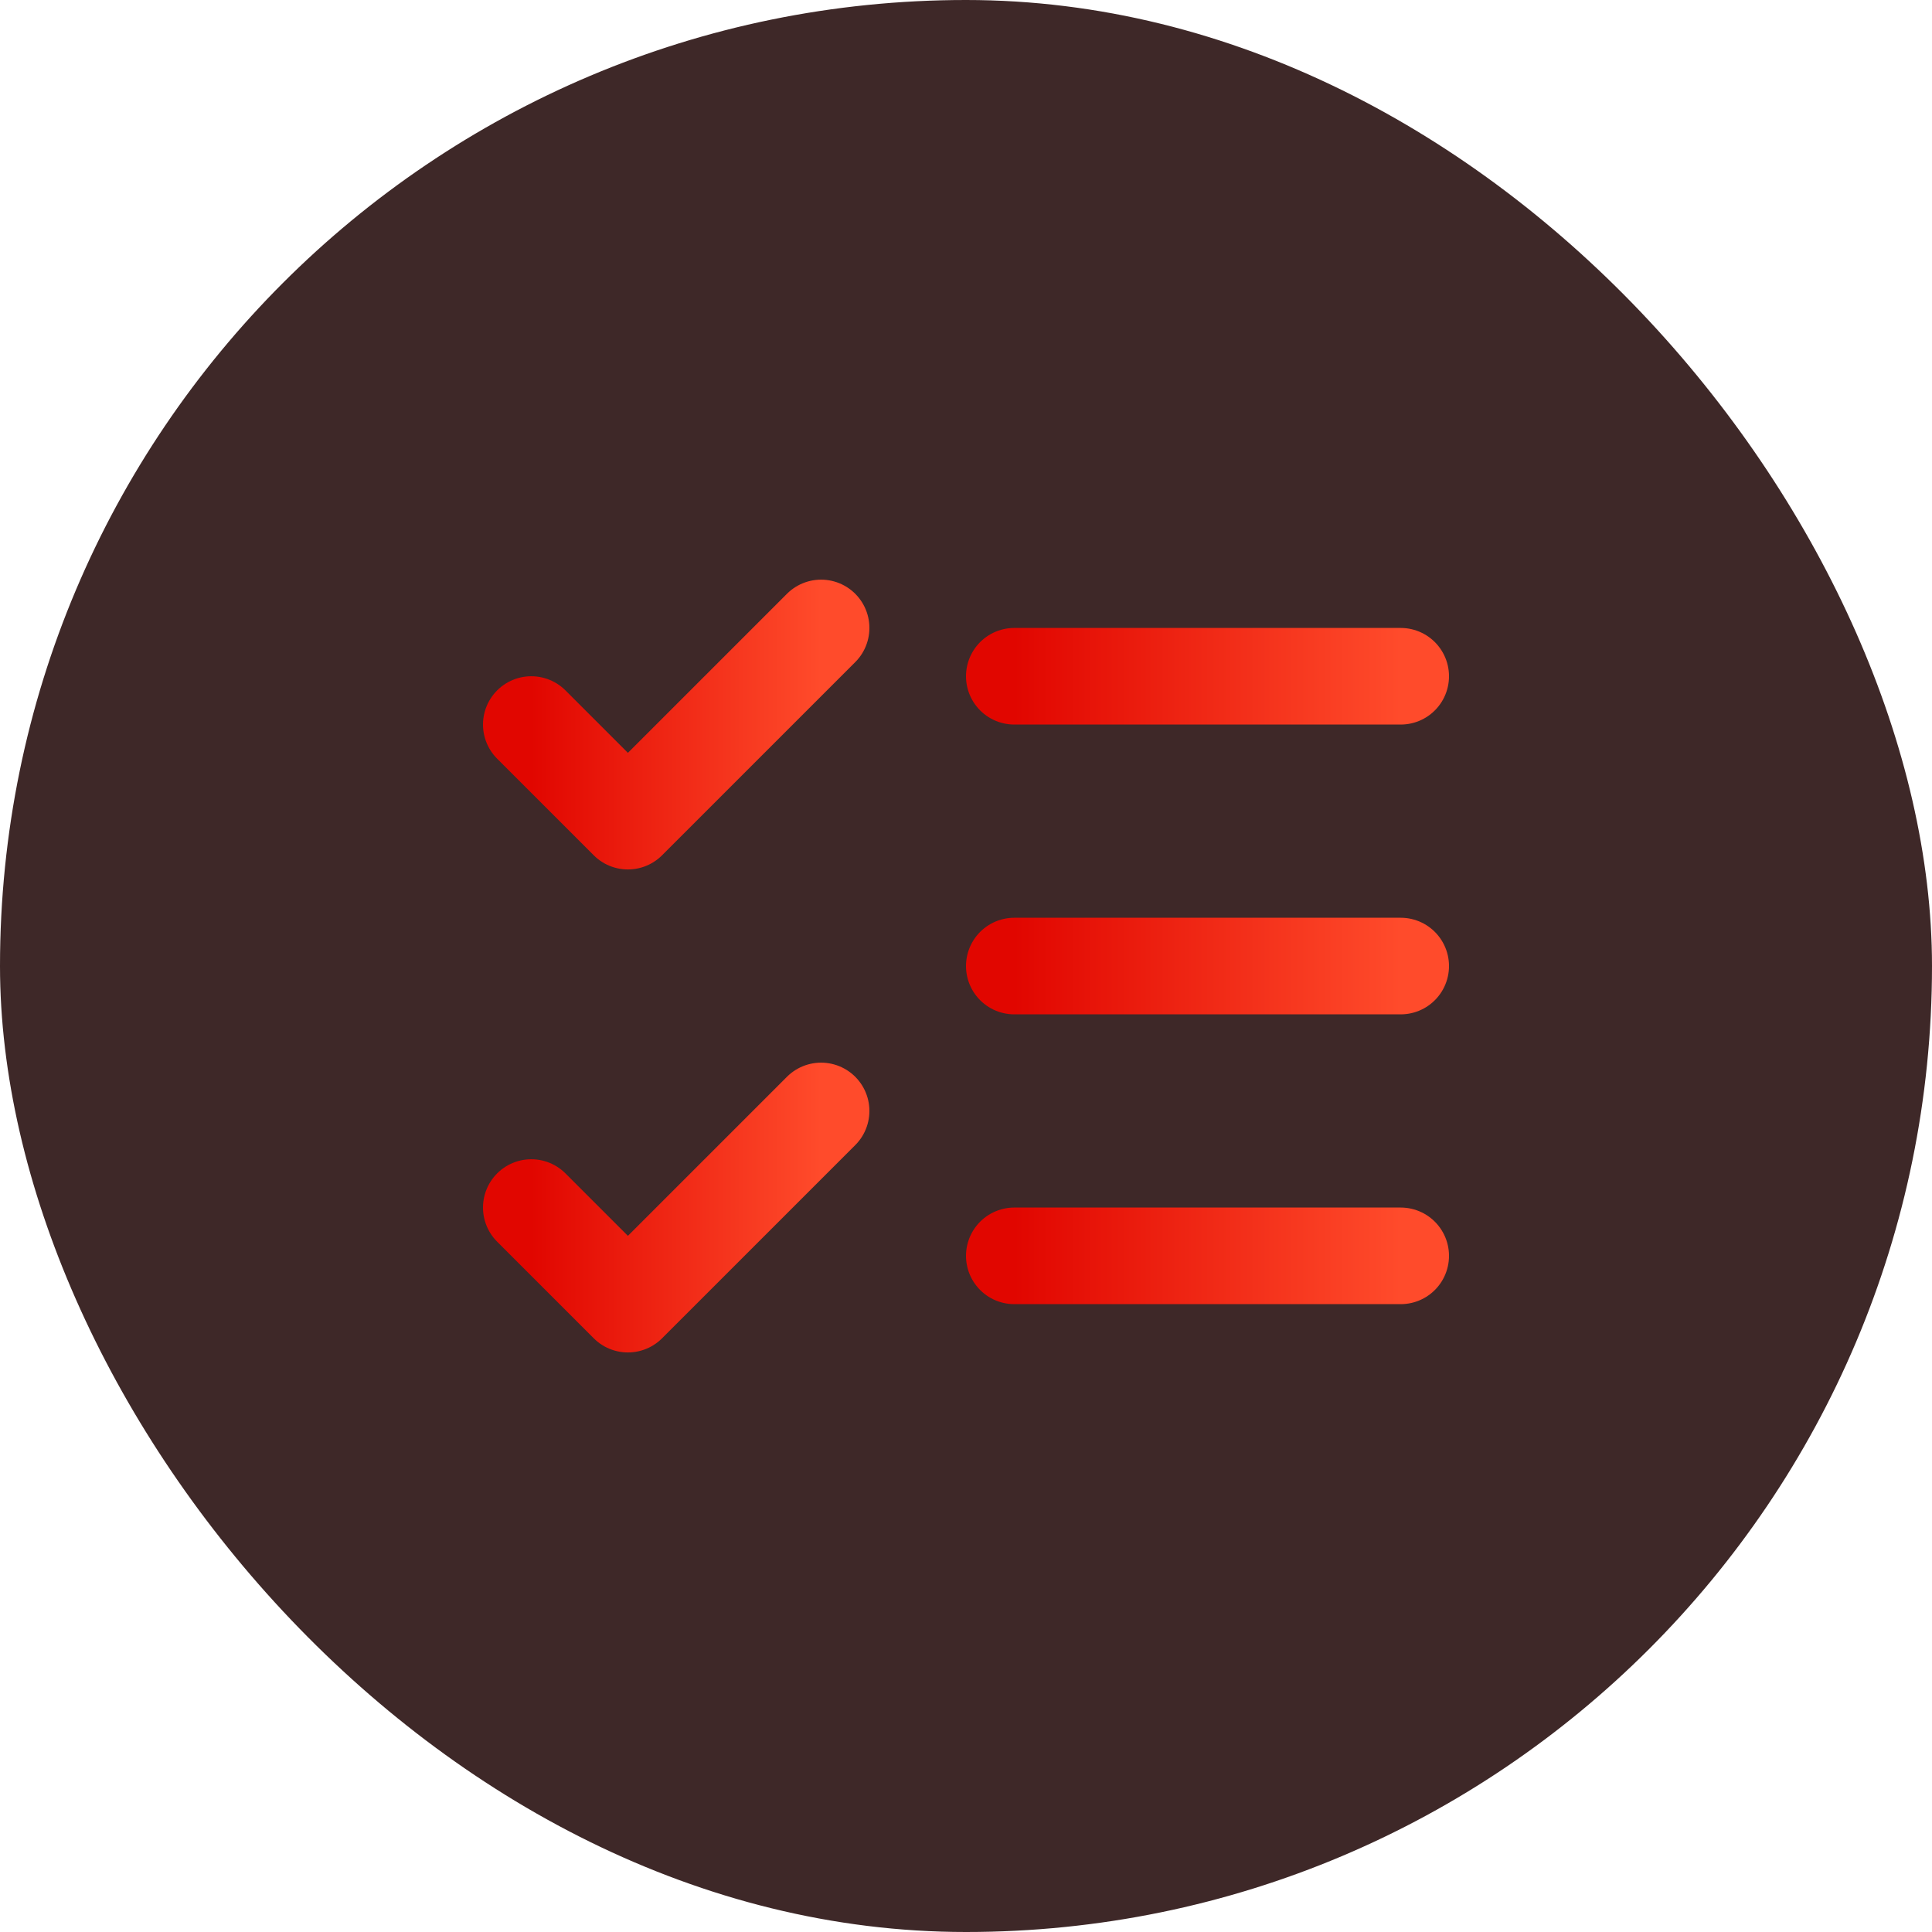
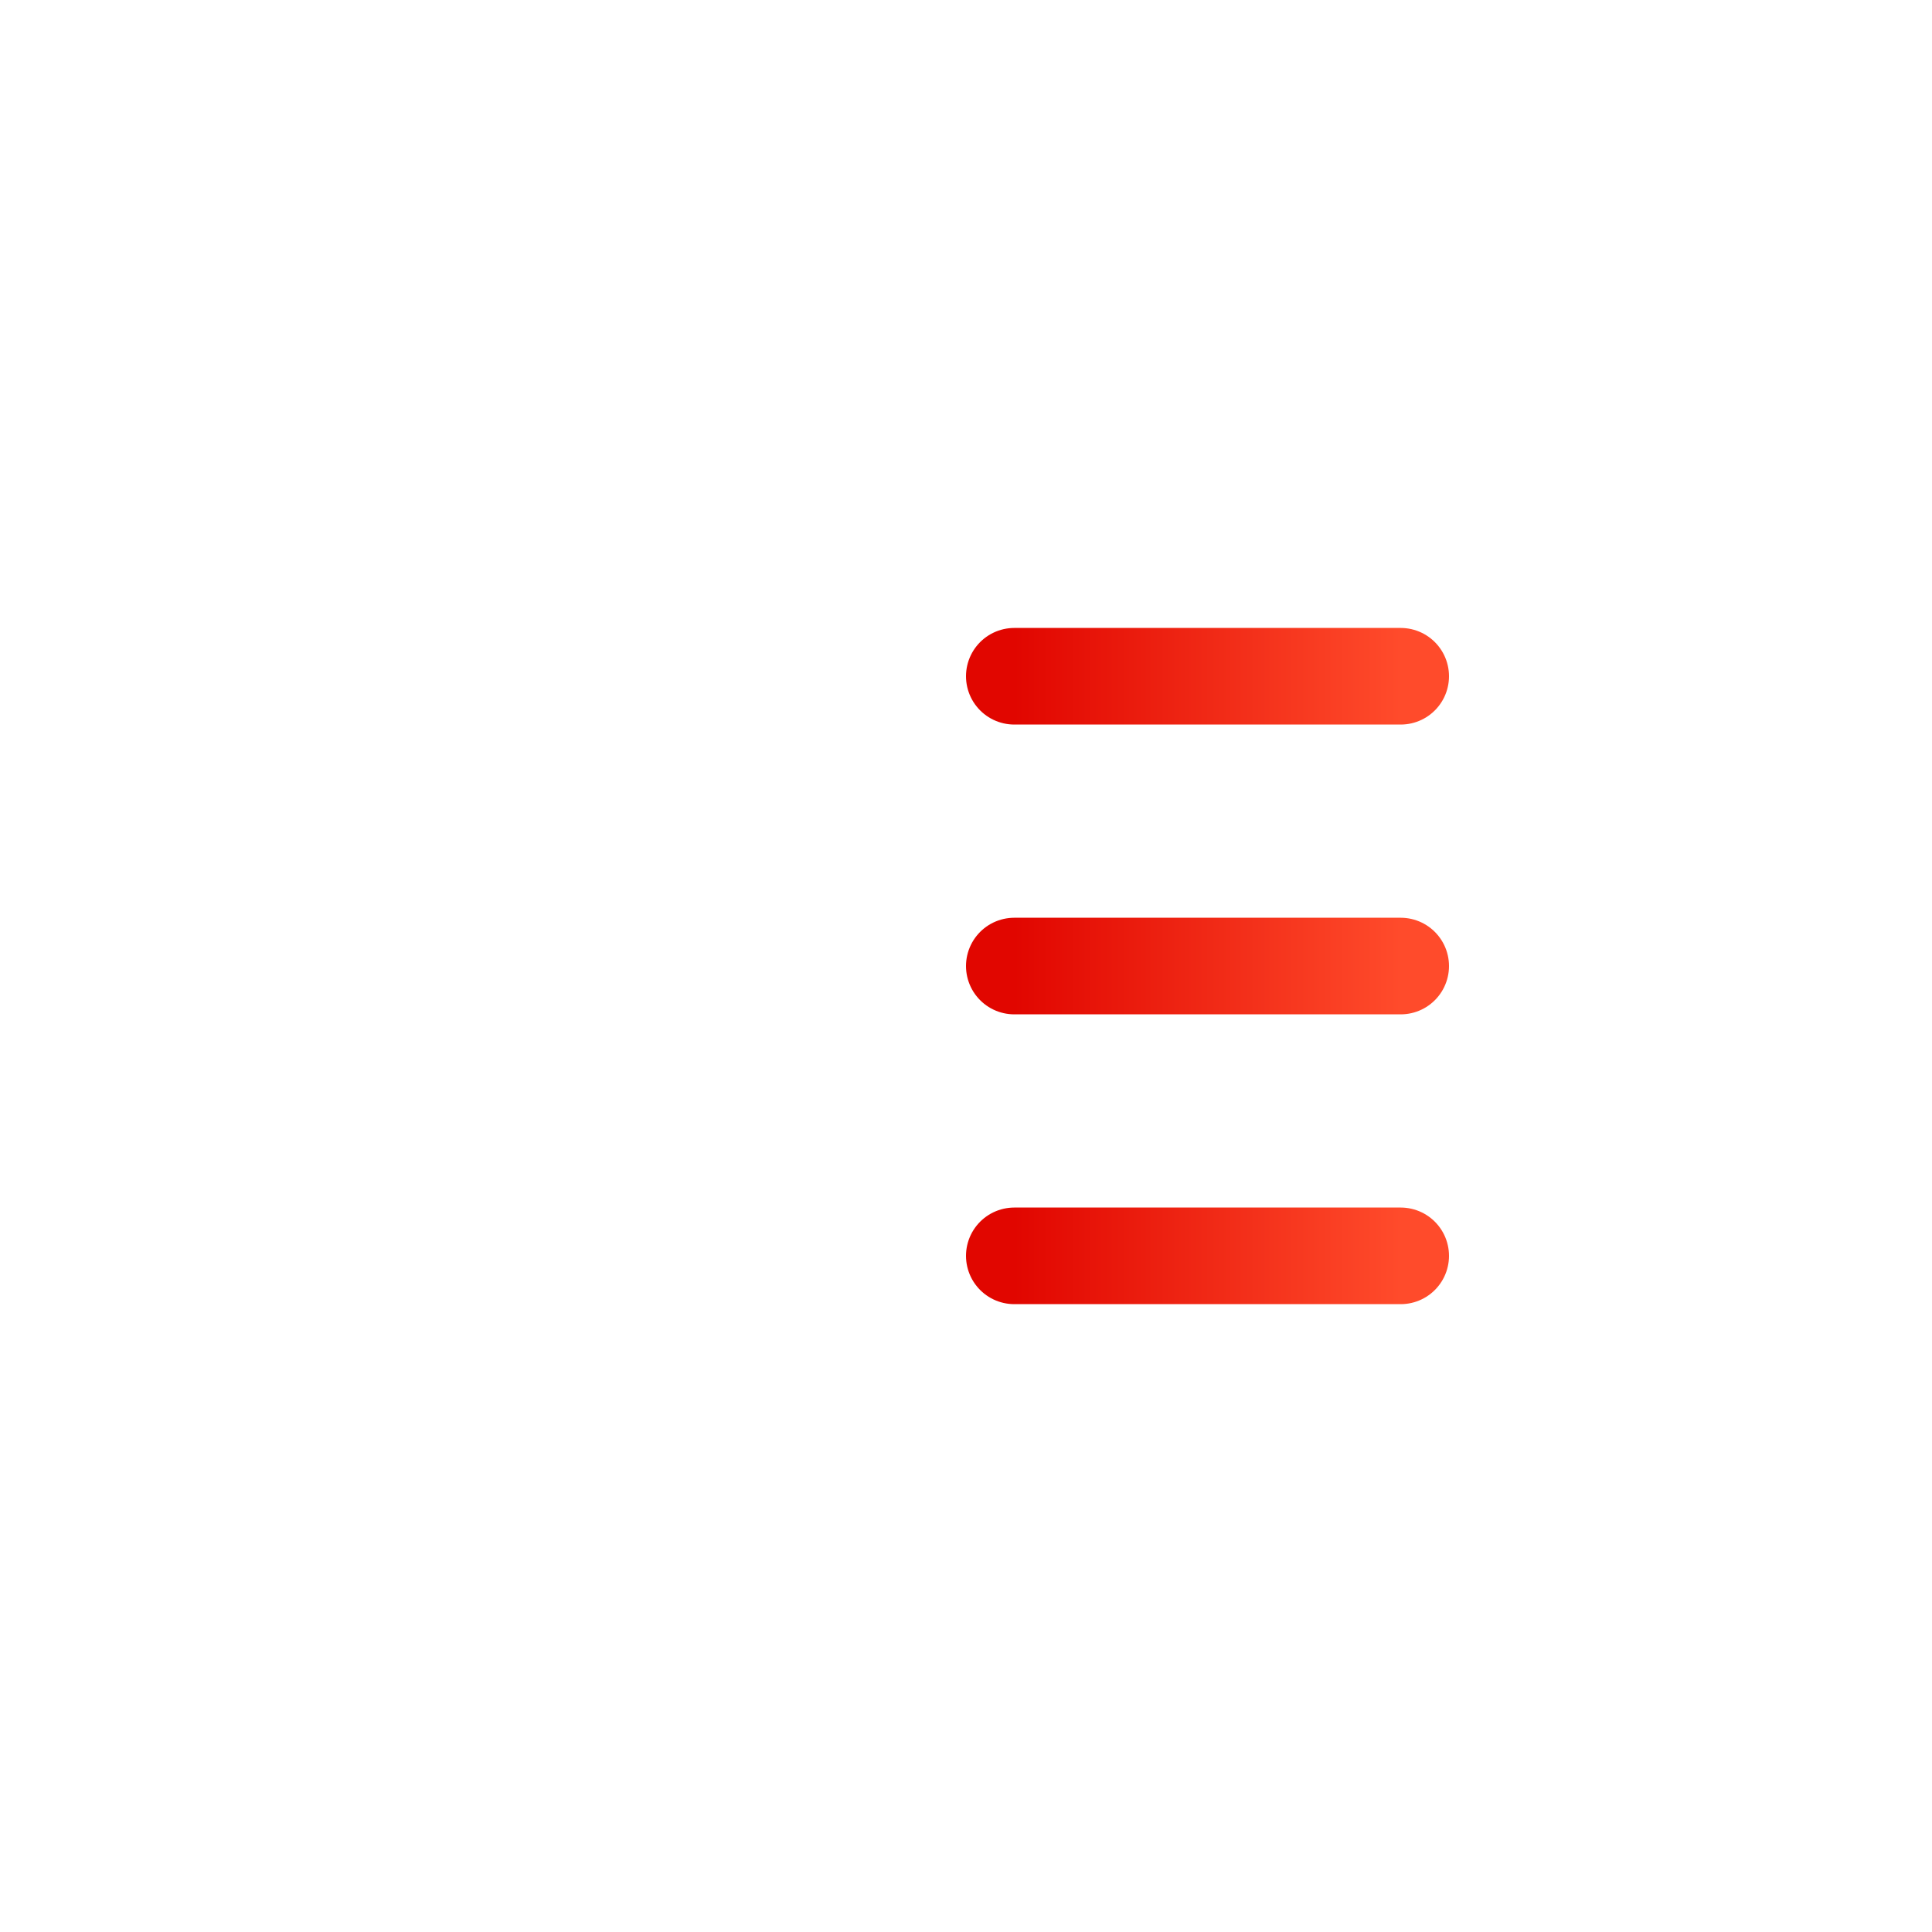
<svg xmlns="http://www.w3.org/2000/svg" width="40" height="40" viewBox="0 0 40 40" fill="none">
-   <rect width="40" height="40" rx="20" fill="#3E2828" />
-   <path d="M11 25.001L13 27.001L17 23.001" stroke="url(#paint0_linear_2338_1282)" stroke-width="2" stroke-linecap="round" stroke-linejoin="round" />
-   <path d="M11 15.001L13 17.001L17 13.001" stroke="url(#paint1_linear_2338_1282)" stroke-width="2" stroke-linecap="round" stroke-linejoin="round" />
  <path d="M21 14.001H29" stroke="url(#paint2_linear_2338_1282)" stroke-width="2" stroke-linecap="round" stroke-linejoin="round" />
  <path d="M21 20.001H29" stroke="url(#paint3_linear_2338_1282)" stroke-width="2" stroke-linecap="round" stroke-linejoin="round" />
  <path d="M21 26.001H29" stroke="url(#paint4_linear_2338_1282)" stroke-width="2" stroke-linecap="round" stroke-linejoin="round" />
  <defs>
    <linearGradient id="paint0_linear_2338_1282" x1="11" y1="25.001" x2="17" y2="25.001" gradientUnits="userSpaceOnUse">
      <stop stop-color="#E10600" />
      <stop offset="1" stop-color="#FF4B2B" />
    </linearGradient>
    <linearGradient id="paint1_linear_2338_1282" x1="11" y1="15.001" x2="17" y2="15.001" gradientUnits="userSpaceOnUse">
      <stop stop-color="#E10600" />
      <stop offset="1" stop-color="#FF4B2B" />
    </linearGradient>
    <linearGradient id="paint2_linear_2338_1282" x1="21" y1="14.501" x2="29" y2="14.501" gradientUnits="userSpaceOnUse">
      <stop stop-color="#E10600" />
      <stop offset="1" stop-color="#FF4B2B" />
    </linearGradient>
    <linearGradient id="paint3_linear_2338_1282" x1="21" y1="20.501" x2="29" y2="20.501" gradientUnits="userSpaceOnUse">
      <stop stop-color="#E10600" />
      <stop offset="1" stop-color="#FF4B2B" />
    </linearGradient>
    <linearGradient id="paint4_linear_2338_1282" x1="21" y1="26.501" x2="29" y2="26.501" gradientUnits="userSpaceOnUse">
      <stop stop-color="#E10600" />
      <stop offset="1" stop-color="#FF4B2B" />
    </linearGradient>
  </defs>
</svg>